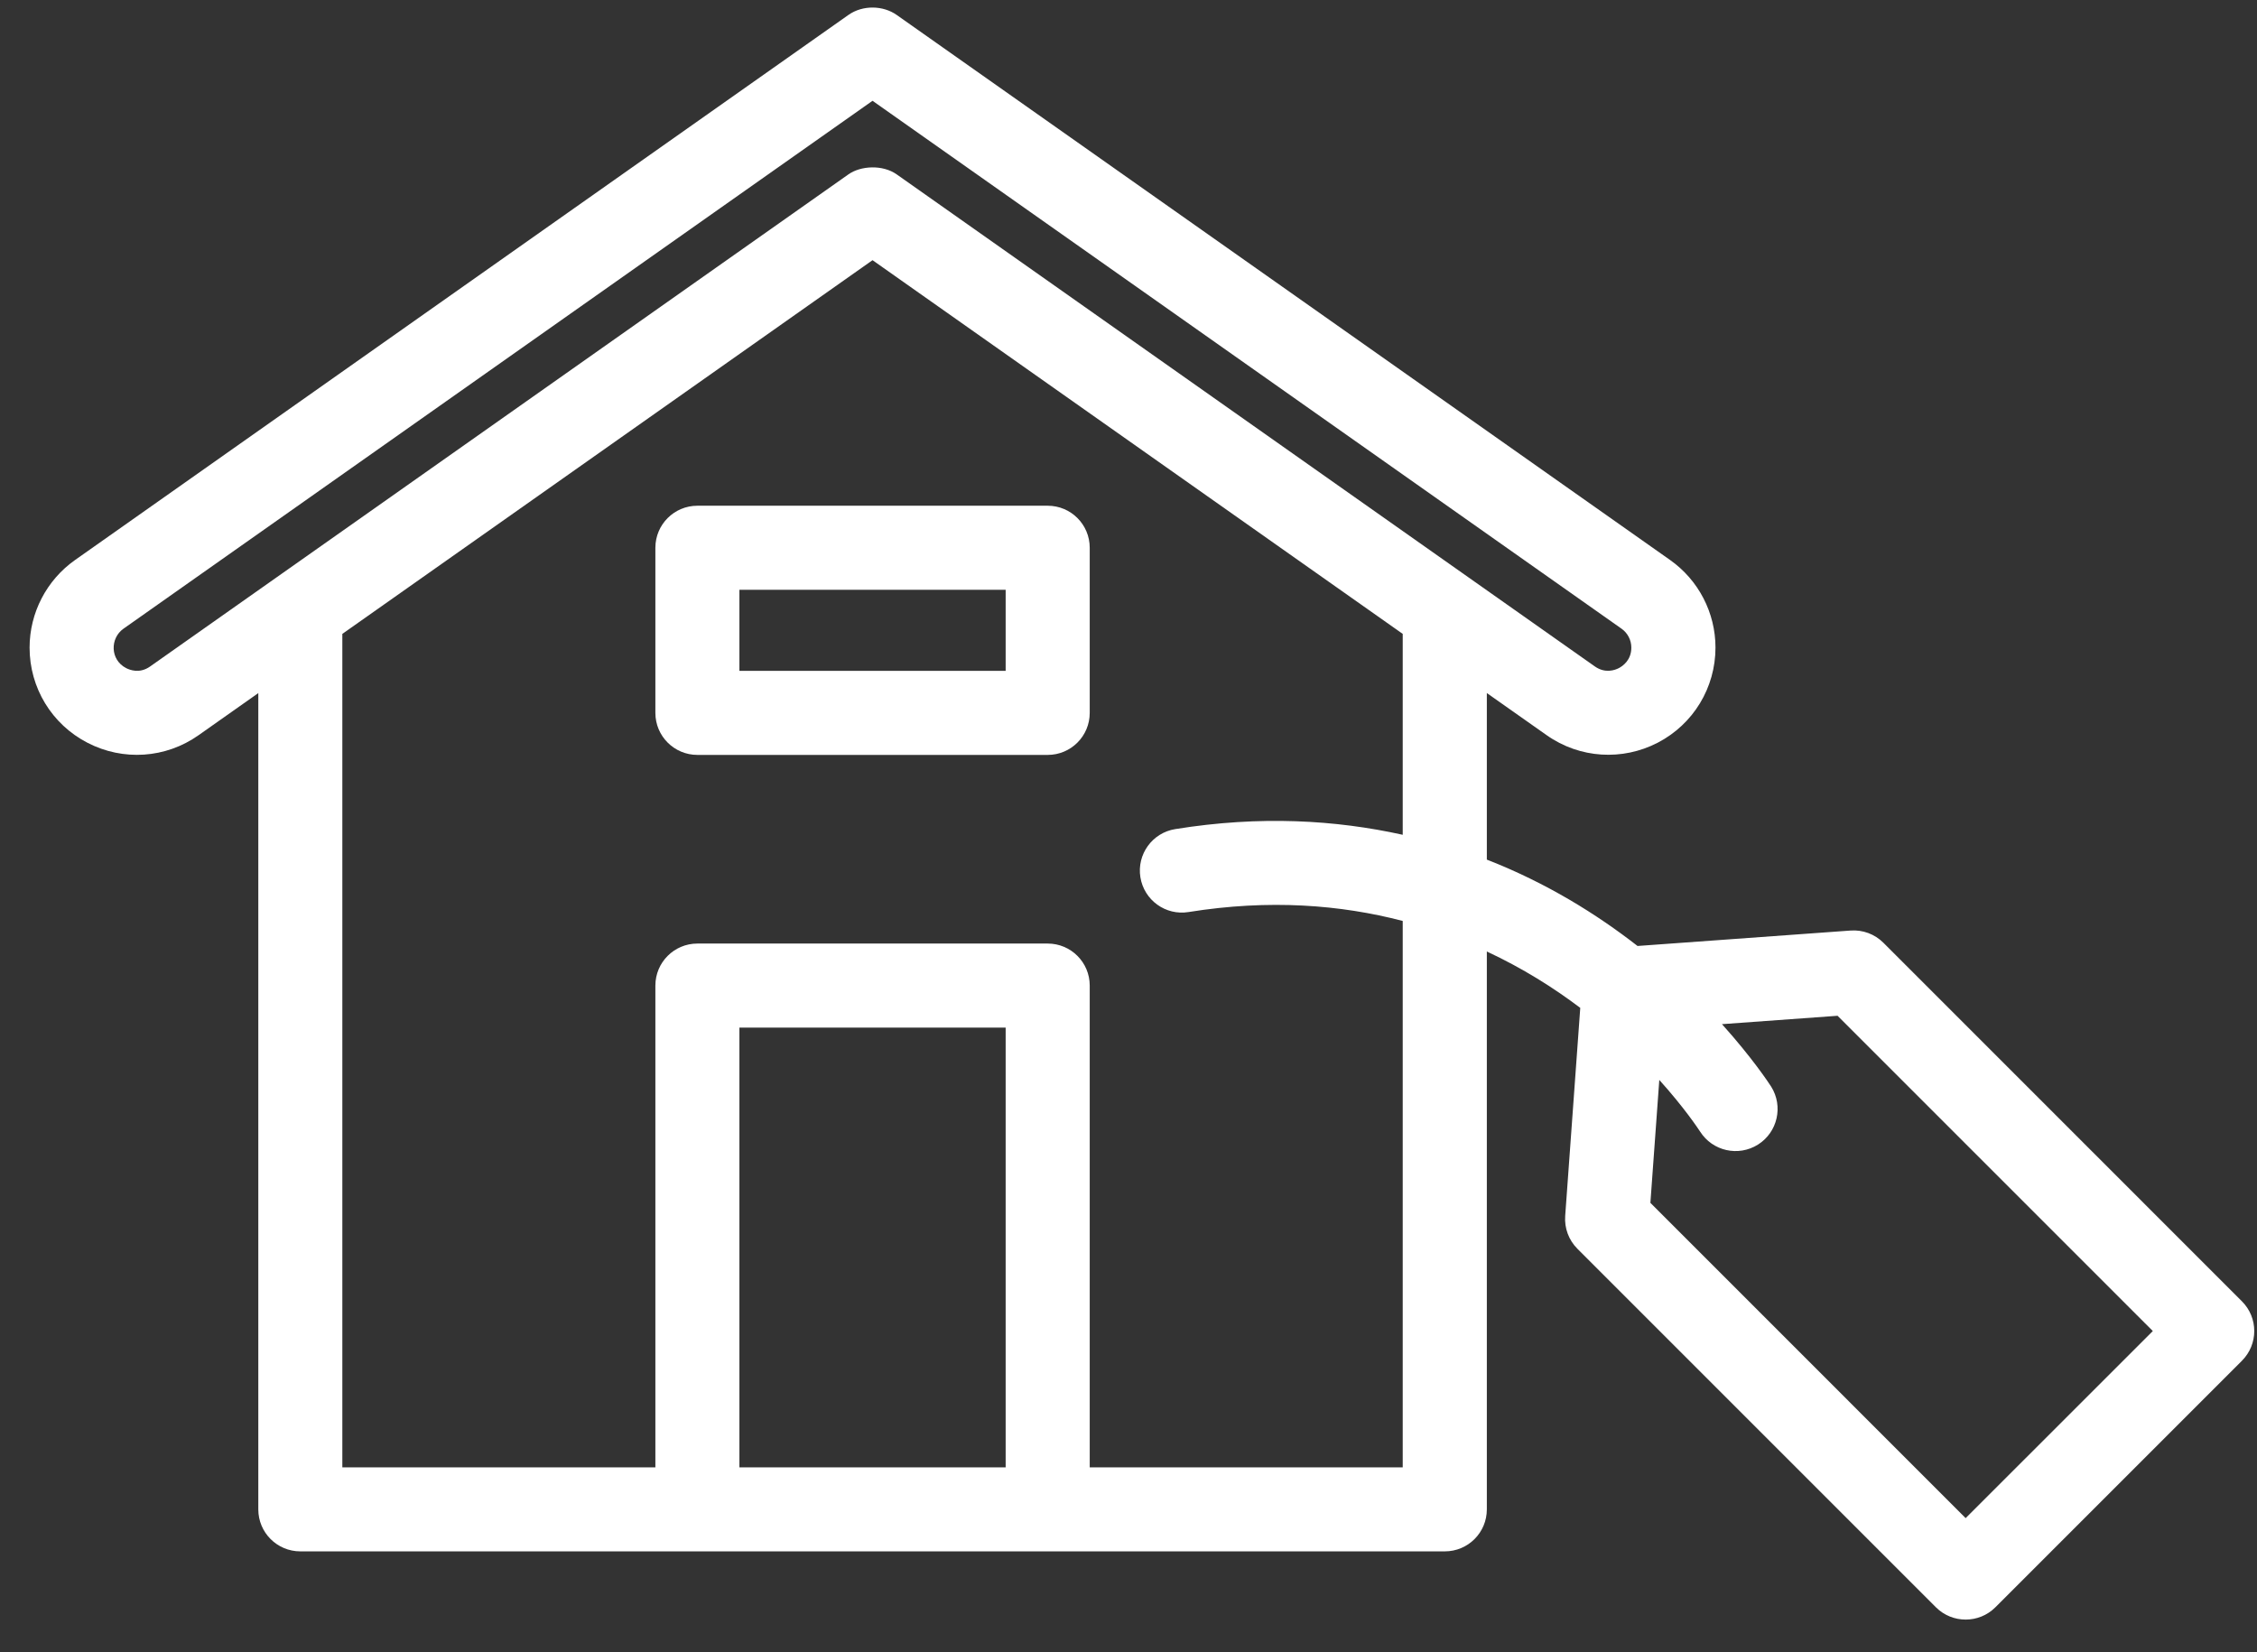
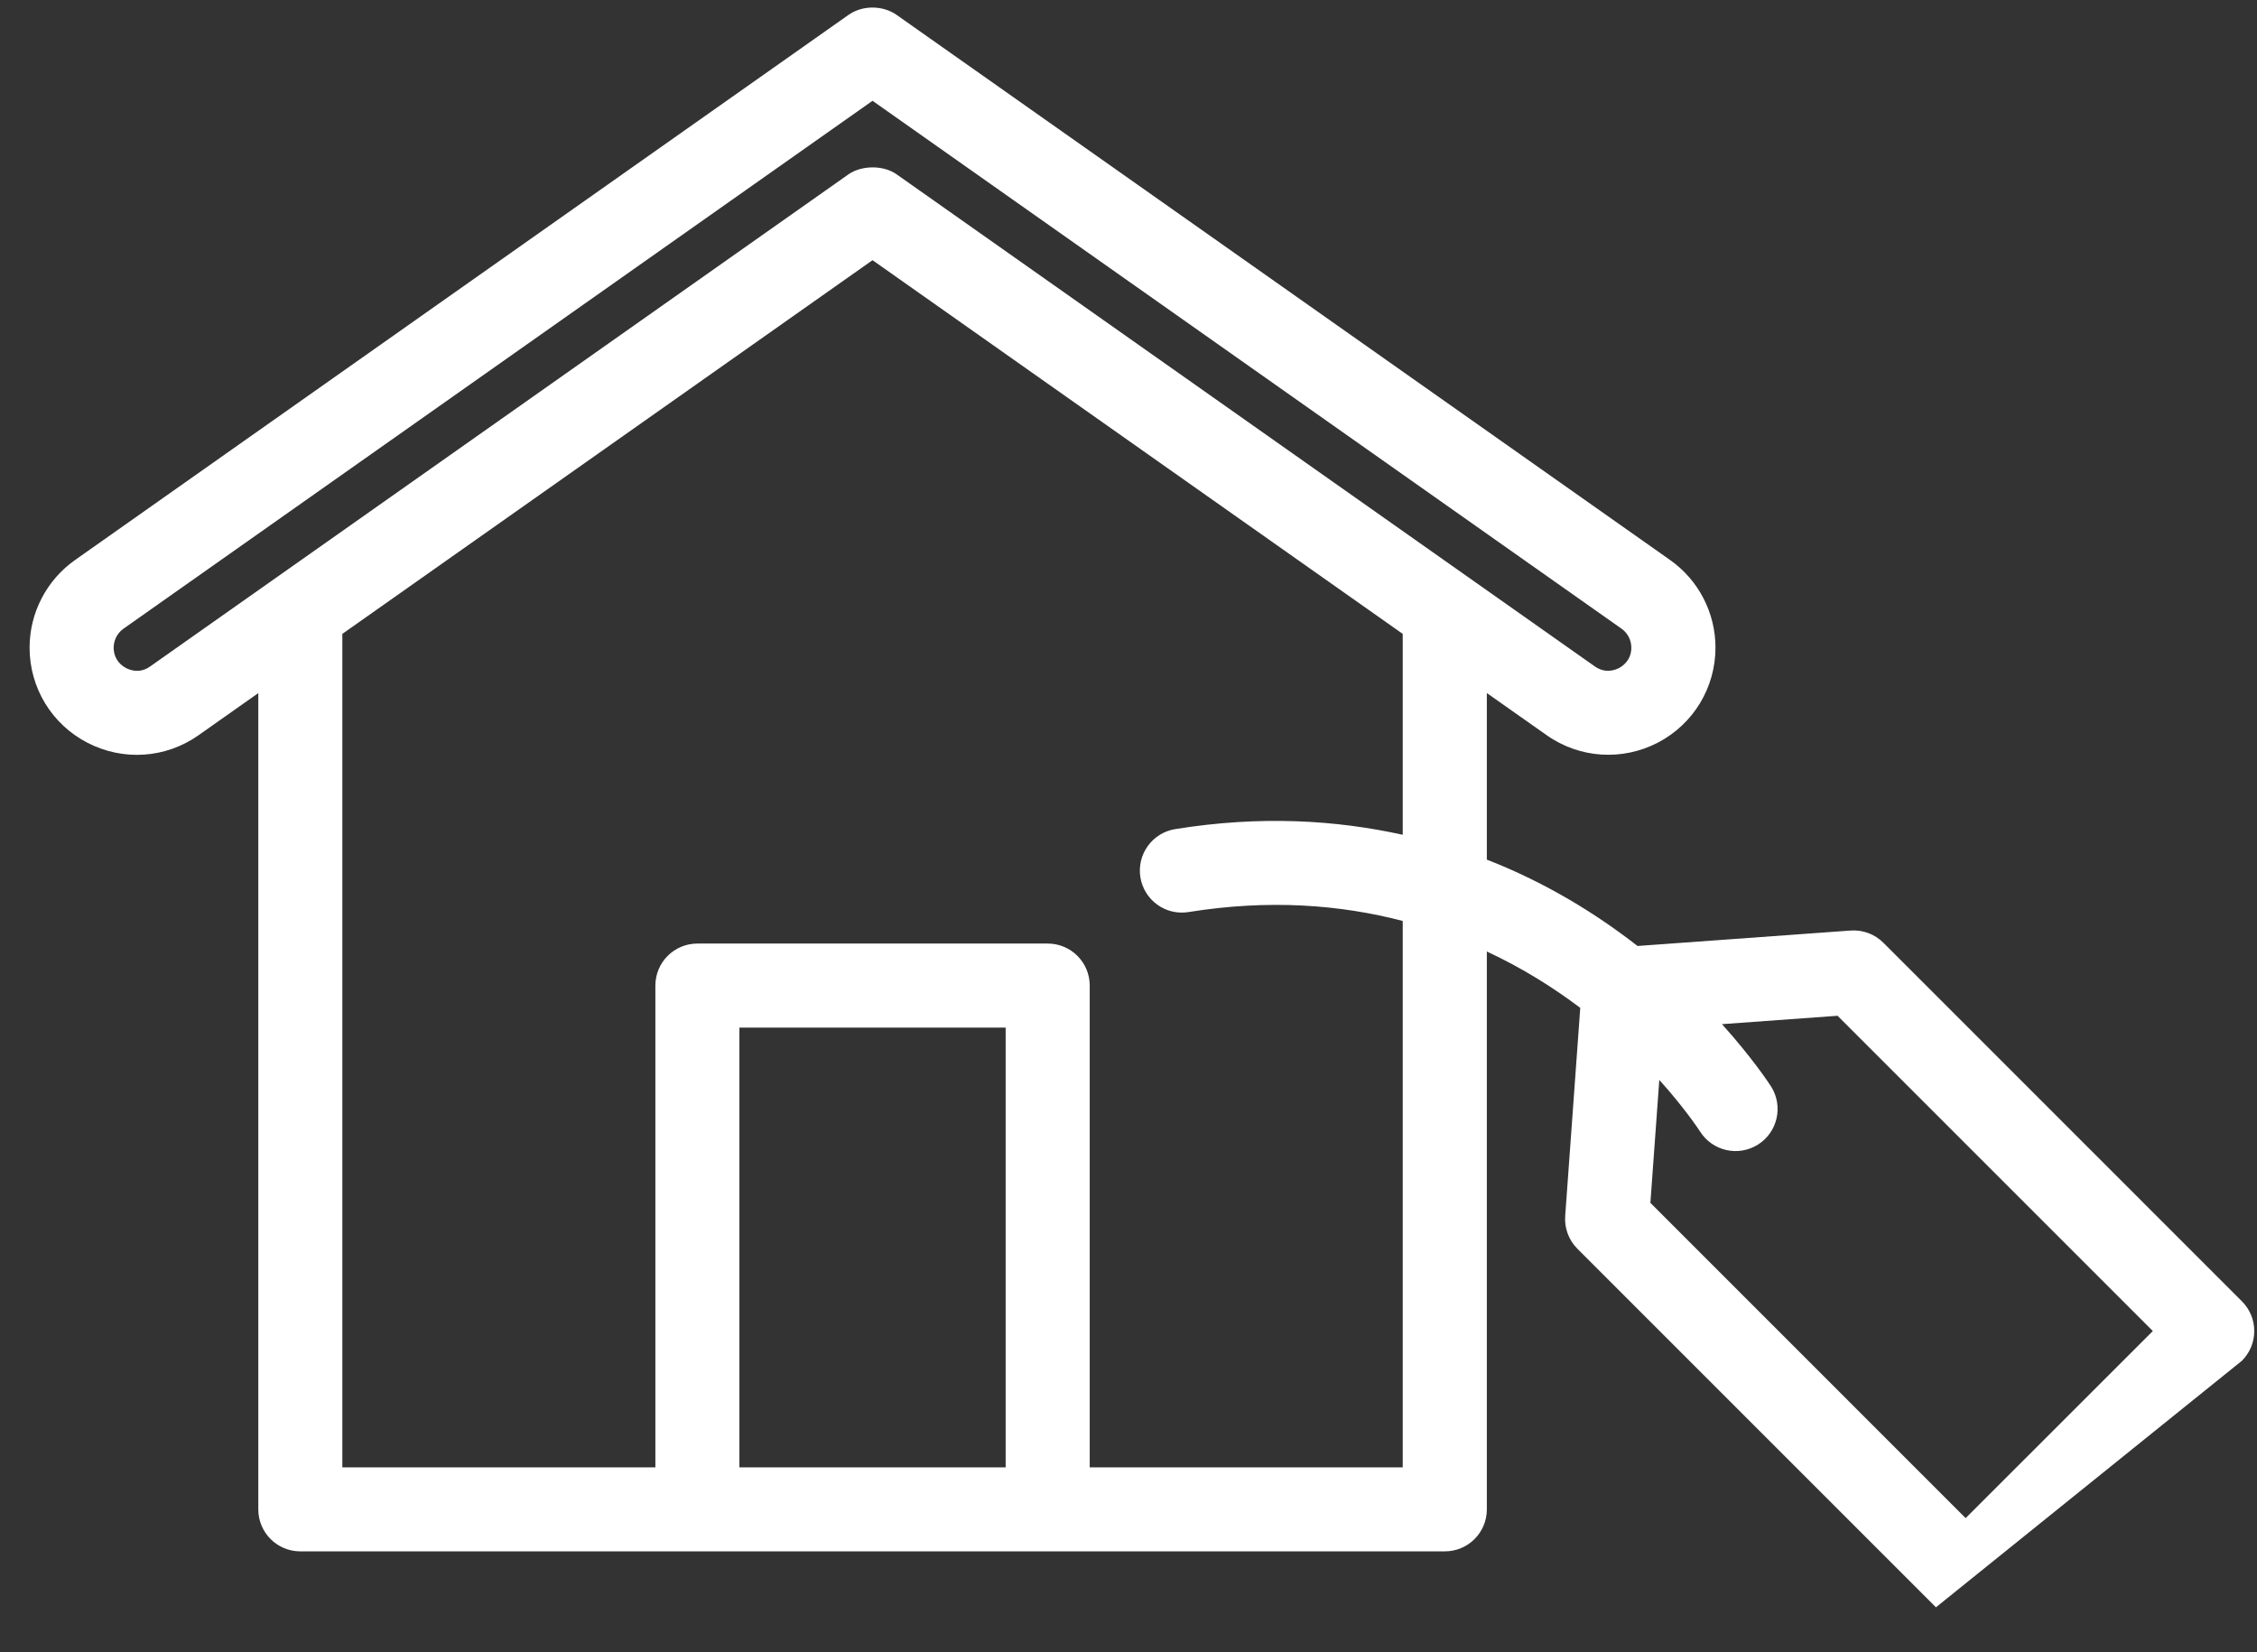
<svg xmlns="http://www.w3.org/2000/svg" width="56" height="41" viewBox="0 0 56 41" fill="none">
  <rect x="0" y="0" width="56" height="41" fill="#333333" stroke="none" />
-   <path d="M25.995 12.549H17.304C16.727 12.549 16.261 13.016 16.261 13.592V17.689C16.261 18.265 16.727 18.732 17.304 18.732H25.995C26.572 18.732 27.038 18.265 27.038 17.689V13.592C27.038 13.015 26.572 12.549 25.995 12.549ZM24.952 16.646H18.346V14.635H24.952V16.646Z" fill="white" />
-   <path d="M46.729 23.392C46.514 23.178 46.219 23.068 45.917 23.09L40.63 23.473C39.614 22.682 38.374 21.909 36.891 21.33V17.197L38.373 18.241C39.2 18.825 40.259 18.88 41.129 18.43C42.014 17.971 42.564 17.065 42.564 16.068C42.564 15.205 42.143 14.393 41.437 13.895L22.25 0.372C21.915 0.134 21.407 0.118 21.049 0.372L1.862 13.896C1.156 14.394 0.734 15.206 0.734 16.07C0.734 17.067 1.284 17.972 2.169 18.43C3.053 18.888 4.11 18.82 4.927 18.243L6.409 17.198V37.453C6.409 38.029 6.875 38.495 7.452 38.495C16.625 38.495 24.877 38.495 35.848 38.495C36.425 38.495 36.891 38.029 36.891 37.453V23.61C37.776 24.023 38.546 24.508 39.209 25.009L38.835 30.172C38.813 30.475 38.923 30.771 39.137 30.985L48.034 39.883C48.441 40.289 49.102 40.289 49.508 39.883L55.626 33.765C56.034 33.357 56.034 32.698 55.626 32.29L46.729 23.392ZM3.724 16.538C3.465 16.721 3.222 16.625 3.13 16.578C2.728 16.371 2.729 15.836 3.064 15.6L21.649 2.501L40.233 15.6C40.386 15.708 40.476 15.883 40.476 16.07C40.476 16.384 40.259 16.53 40.166 16.578C40.074 16.626 39.83 16.718 39.573 16.538L22.25 4.328C21.901 4.081 21.355 4.11 21.049 4.328L3.724 16.538ZM18.346 36.411V25.499H24.952V36.411H18.346ZM34.804 36.411H27.038V24.456C27.038 23.88 26.572 23.413 25.995 23.413H17.304C16.727 23.413 16.261 23.88 16.261 24.456V36.411H8.494V15.729L21.649 6.456L34.804 15.729V20.714C33.144 20.347 31.271 20.232 29.159 20.573C28.591 20.664 28.204 21.199 28.295 21.768C28.387 22.336 28.92 22.724 29.491 22.631C31.501 22.308 33.27 22.452 34.804 22.852V36.411ZM48.771 37.67L40.949 29.847L41.17 26.797C41.791 27.486 42.134 28.005 42.182 28.078C42.491 28.564 43.132 28.707 43.619 28.401C44.106 28.094 44.251 27.449 43.945 26.962C43.889 26.875 43.473 26.244 42.725 25.413L45.593 25.205L53.415 33.028L48.771 37.67Z" fill="white" />
+   <path d="M46.729 23.392C46.514 23.178 46.219 23.068 45.917 23.09L40.63 23.473C39.614 22.682 38.374 21.909 36.891 21.33V17.197L38.373 18.241C39.2 18.825 40.259 18.88 41.129 18.43C42.014 17.971 42.564 17.065 42.564 16.068C42.564 15.205 42.143 14.393 41.437 13.895L22.25 0.372C21.915 0.134 21.407 0.118 21.049 0.372L1.862 13.896C1.156 14.394 0.734 15.206 0.734 16.07C0.734 17.067 1.284 17.972 2.169 18.43C3.053 18.888 4.11 18.82 4.927 18.243L6.409 17.198V37.453C6.409 38.029 6.875 38.495 7.452 38.495C16.625 38.495 24.877 38.495 35.848 38.495C36.425 38.495 36.891 38.029 36.891 37.453V23.61C37.776 24.023 38.546 24.508 39.209 25.009L38.835 30.172C38.813 30.475 38.923 30.771 39.137 30.985L48.034 39.883L55.626 33.765C56.034 33.357 56.034 32.698 55.626 32.29L46.729 23.392ZM3.724 16.538C3.465 16.721 3.222 16.625 3.13 16.578C2.728 16.371 2.729 15.836 3.064 15.6L21.649 2.501L40.233 15.6C40.386 15.708 40.476 15.883 40.476 16.07C40.476 16.384 40.259 16.53 40.166 16.578C40.074 16.626 39.83 16.718 39.573 16.538L22.25 4.328C21.901 4.081 21.355 4.11 21.049 4.328L3.724 16.538ZM18.346 36.411V25.499H24.952V36.411H18.346ZM34.804 36.411H27.038V24.456C27.038 23.88 26.572 23.413 25.995 23.413H17.304C16.727 23.413 16.261 23.88 16.261 24.456V36.411H8.494V15.729L21.649 6.456L34.804 15.729V20.714C33.144 20.347 31.271 20.232 29.159 20.573C28.591 20.664 28.204 21.199 28.295 21.768C28.387 22.336 28.92 22.724 29.491 22.631C31.501 22.308 33.27 22.452 34.804 22.852V36.411ZM48.771 37.67L40.949 29.847L41.17 26.797C41.791 27.486 42.134 28.005 42.182 28.078C42.491 28.564 43.132 28.707 43.619 28.401C44.106 28.094 44.251 27.449 43.945 26.962C43.889 26.875 43.473 26.244 42.725 25.413L45.593 25.205L53.415 33.028L48.771 37.67Z" fill="white" />
</svg>